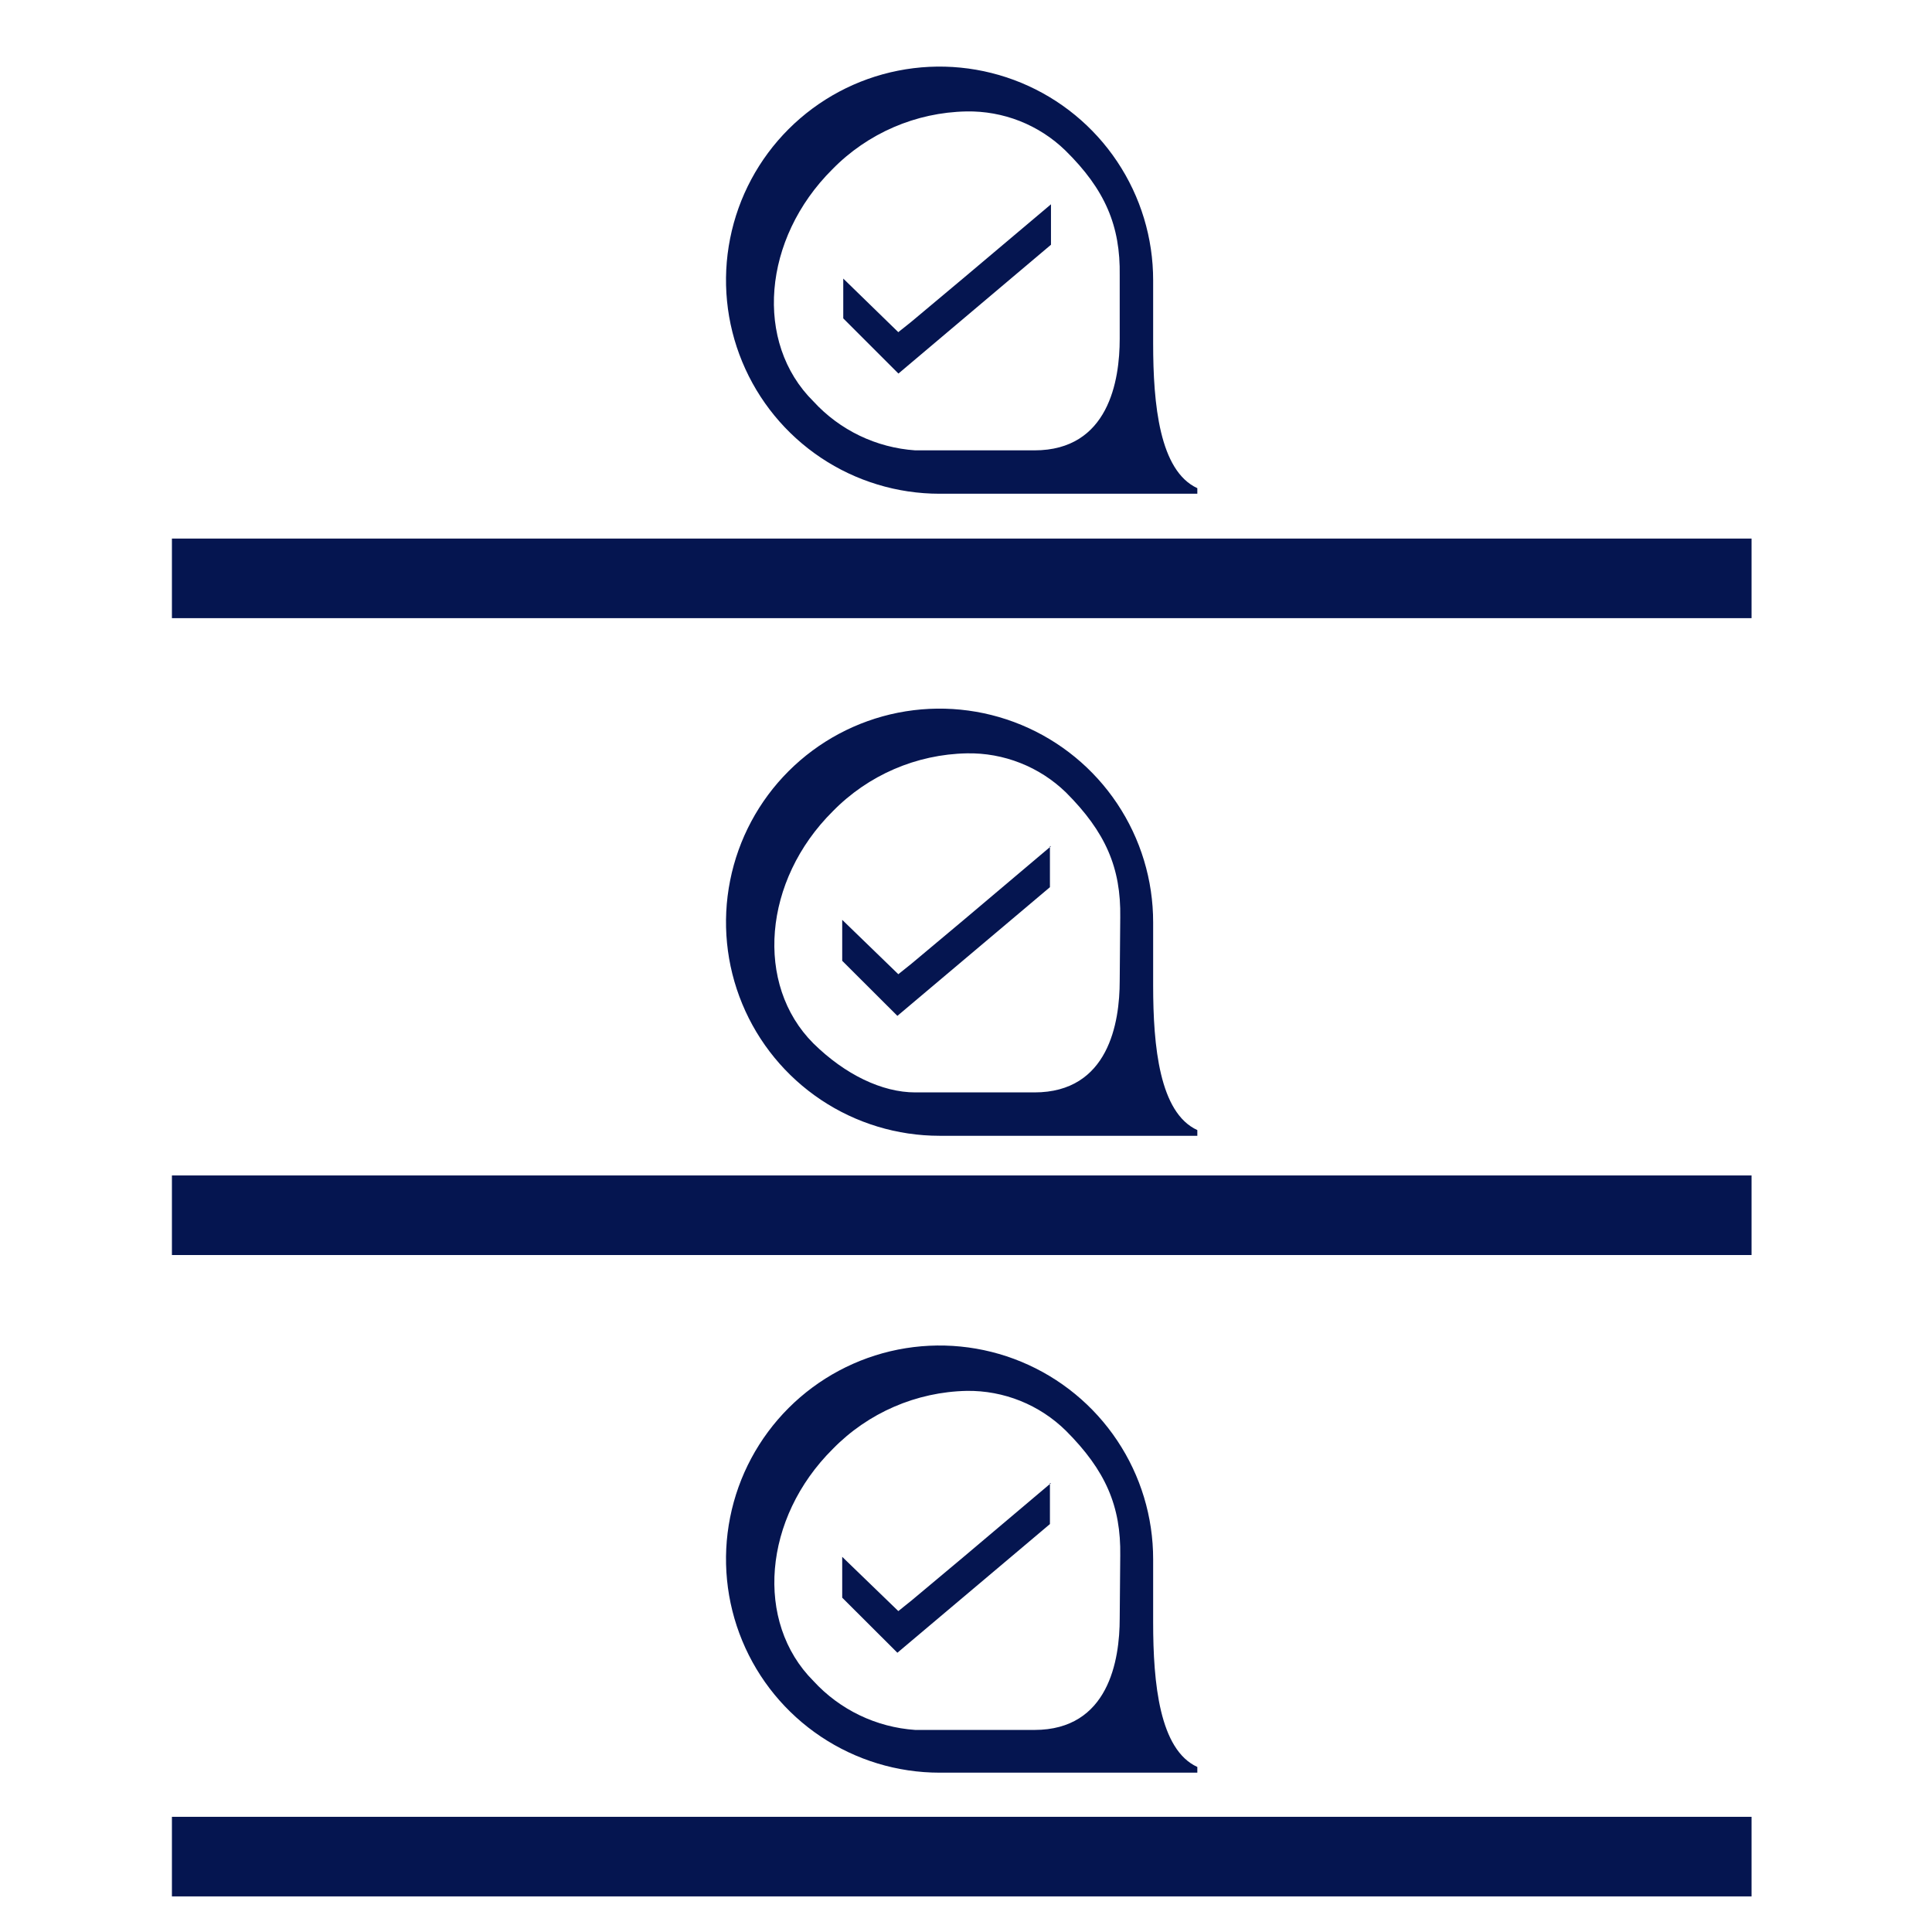
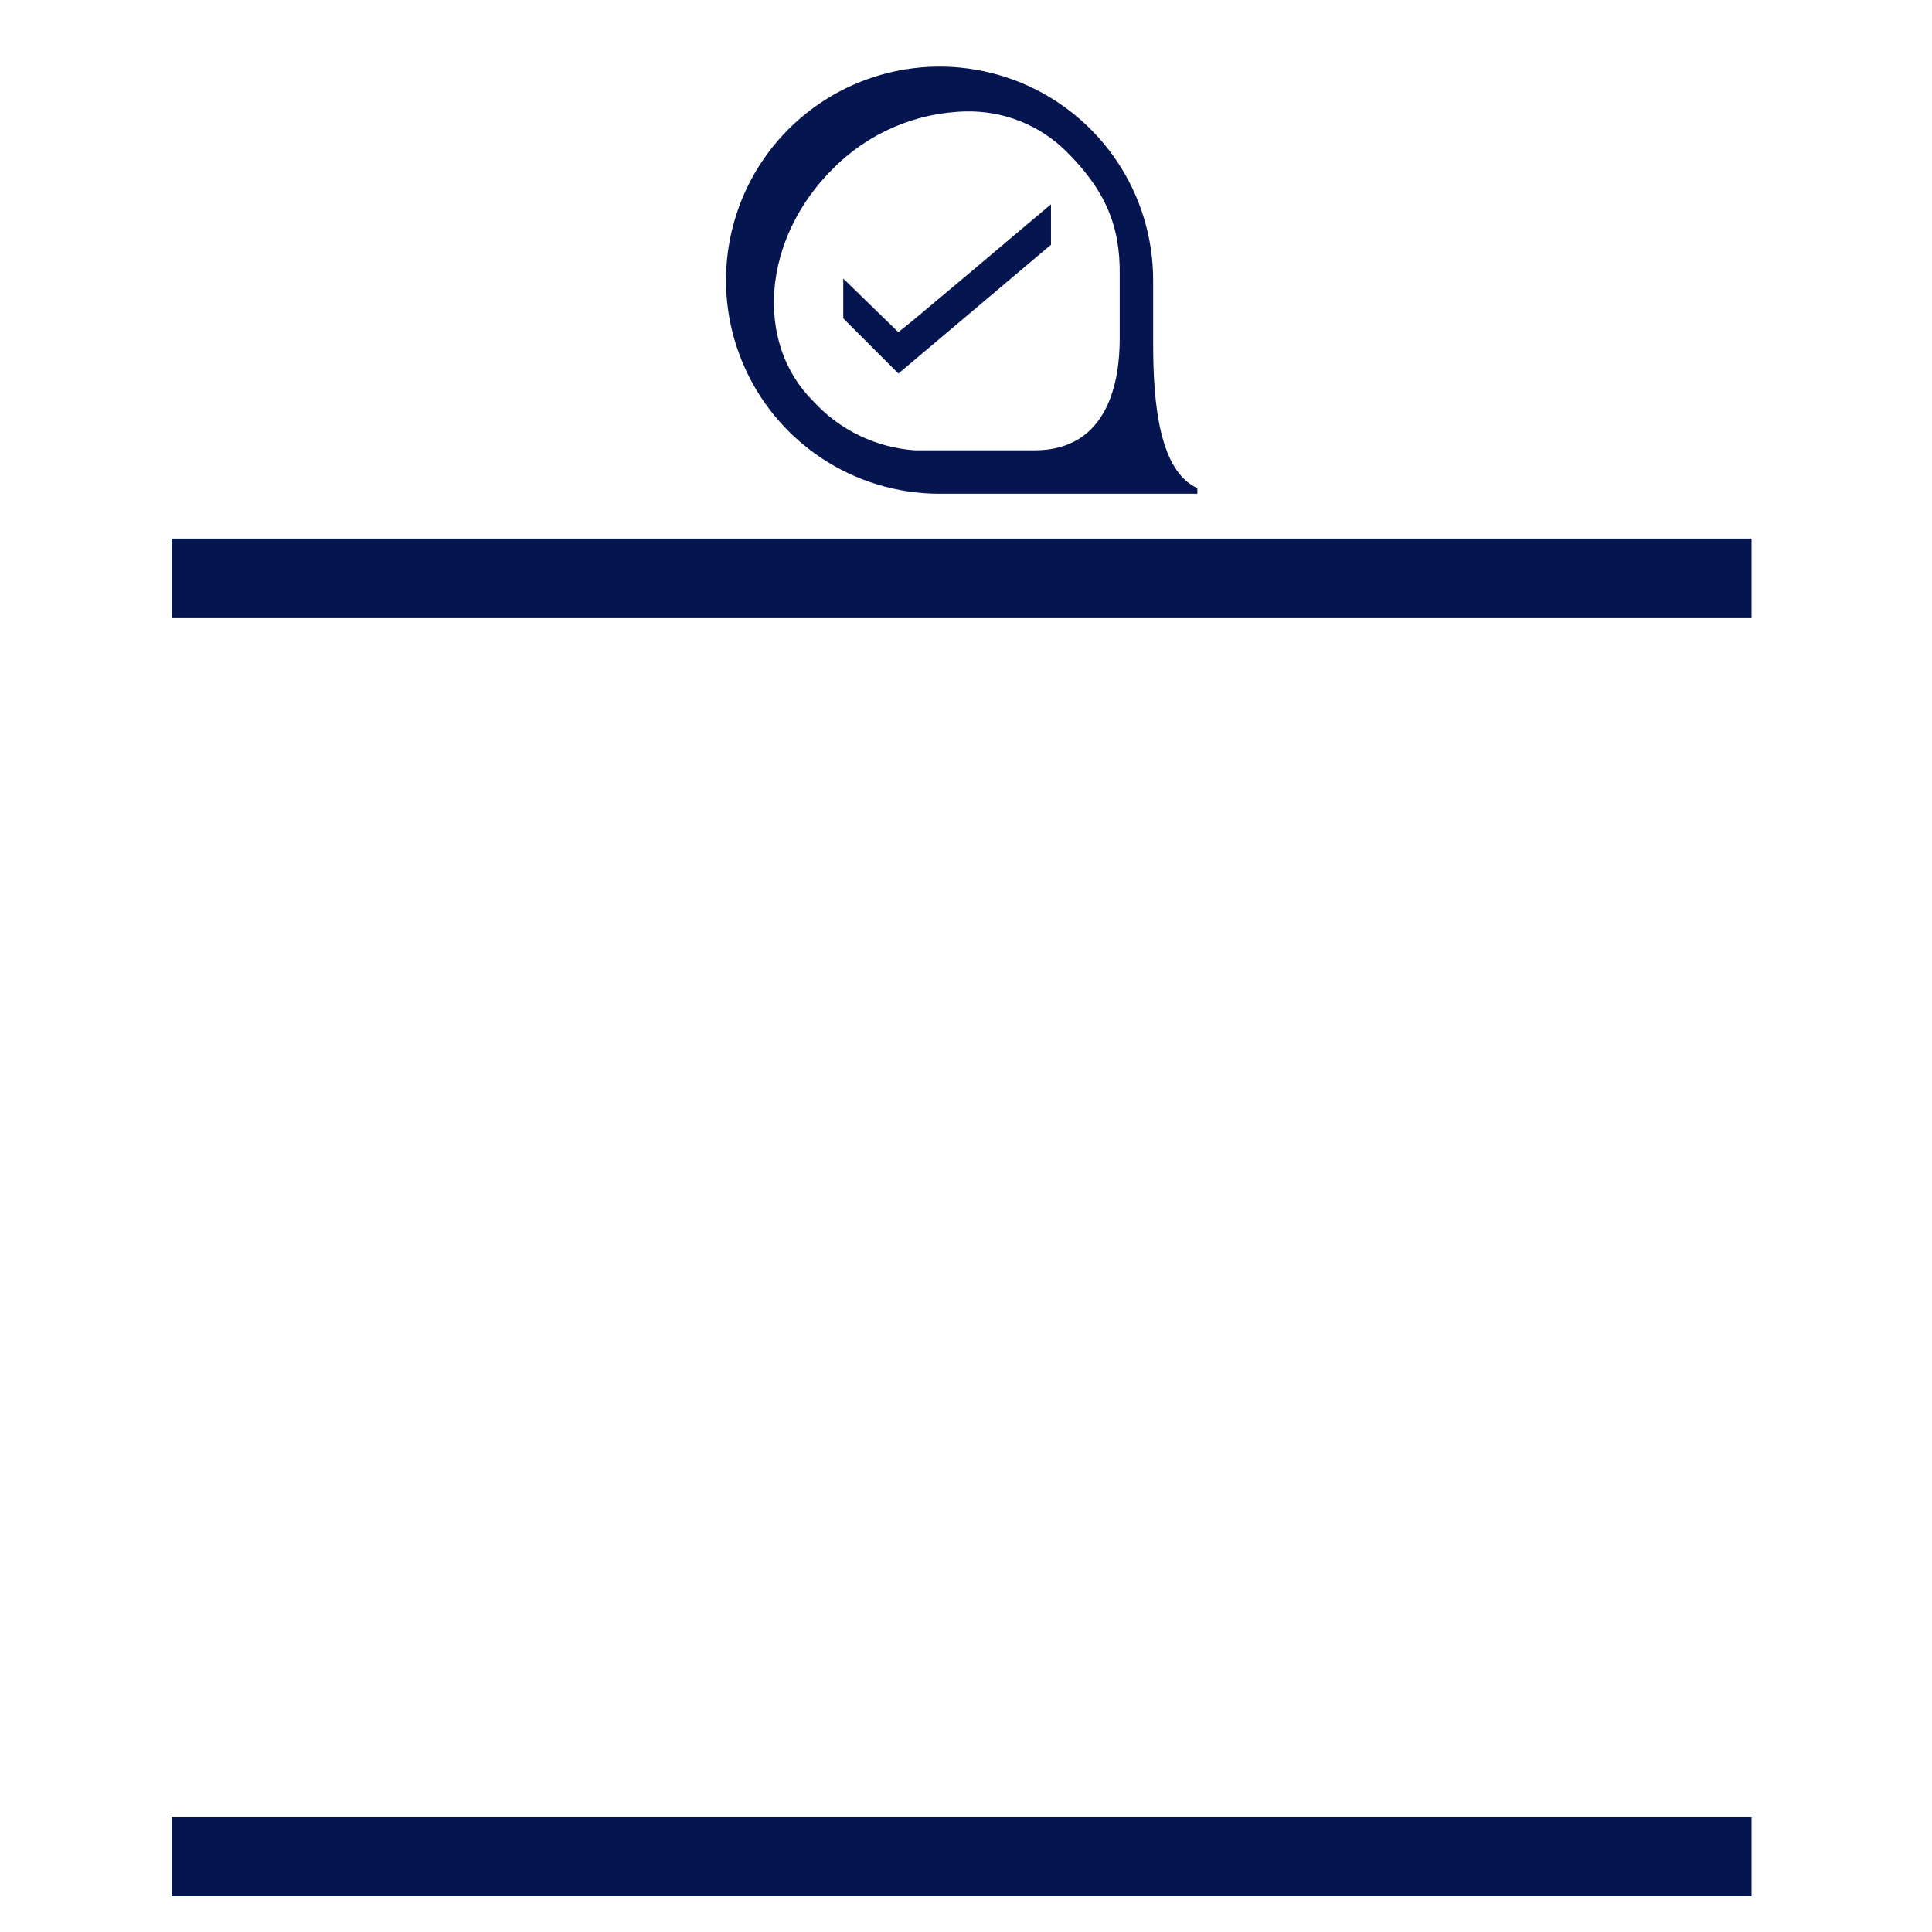
<svg xmlns="http://www.w3.org/2000/svg" width="68" height="68" viewBox="0 0 68 68" fill="none">
  <g clip-path="url(#clip0_519_6391)">
    <path d="M61.649 18.956H6.051V21.757H61.649V18.956Z" fill="#051550" />
    <path d="M40.587 12.088V9.865C40.588 8.379 40.148 6.925 39.322 5.688C38.497 4.451 37.323 3.487 35.95 2.917C34.576 2.348 33.065 2.198 31.606 2.488C30.148 2.777 28.808 3.493 27.756 4.544C26.704 5.595 25.988 6.934 25.698 8.393C25.407 9.851 25.556 11.363 26.125 12.736C26.693 14.11 27.657 15.284 28.893 16.111C30.129 16.937 31.583 17.378 33.07 17.378H42.142V17.182C40.811 16.57 40.587 14.236 40.587 12.088ZM39.41 11.925C39.41 13.39 39.023 15.851 36.408 15.851H32.215C30.843 15.758 29.559 15.142 28.63 14.128C26.538 12.06 26.841 8.404 29.293 5.962C30.537 4.689 32.233 3.956 34.013 3.922C34.655 3.91 35.294 4.025 35.892 4.26C36.489 4.496 37.035 4.847 37.496 5.295C38.897 6.672 39.438 7.951 39.41 9.697V11.925Z" fill="#051550" />
    <path d="M36.991 7.19L33.952 9.753L32.084 11.318L31.617 11.691L29.68 9.805V11.206L31.622 13.148L35.791 9.627L36.991 8.614V7.19Z" fill="#051550" />
-     <path d="M61.649 41.372H6.051V44.173H61.649V41.372Z" fill="#051550" />
-     <path d="M40.587 34.686V32.463C40.588 30.976 40.148 29.523 39.322 28.286C38.497 27.049 37.323 26.085 35.95 25.515C34.576 24.945 33.065 24.796 31.606 25.085C30.148 25.375 28.808 26.091 27.756 27.142C26.704 28.193 25.988 29.532 25.698 30.991C25.407 32.449 25.556 33.96 26.125 35.334C26.693 36.708 27.657 37.882 28.893 38.709C30.129 39.535 31.583 39.976 33.07 39.976H42.142V39.775C40.811 39.168 40.587 36.834 40.587 34.686ZM39.41 34.522C39.41 35.988 39.023 38.449 36.408 38.449H32.215C31.043 38.449 29.741 37.819 28.63 36.726C26.557 34.653 26.86 30.988 29.311 28.555C30.556 27.282 32.251 26.549 34.032 26.515C34.674 26.503 35.312 26.618 35.91 26.854C36.508 27.089 37.053 27.441 37.515 27.888C38.915 29.288 39.457 30.544 39.429 32.291L39.41 34.522Z" fill="#051550" />
-     <path d="M36.992 29.783L33.952 32.351L32.084 33.916L31.618 34.289L29.643 32.375V33.817L31.585 35.755L35.754 32.239L36.954 31.226V29.783H36.992Z" fill="#051550" />
    <path d="M61.649 63.946H6.051V66.747H61.649V63.946Z" fill="#051550" />
-     <path d="M40.587 57.102V54.879C40.588 53.392 40.148 51.938 39.322 50.702C38.497 49.465 37.323 48.501 35.95 47.931C34.576 47.361 33.065 47.212 31.606 47.501C30.148 47.791 28.808 48.506 27.756 49.557C26.704 50.609 25.988 51.948 25.698 53.406C25.407 54.864 25.556 56.376 26.125 57.75C26.693 59.124 27.657 60.298 28.893 61.124C30.129 61.95 31.583 62.392 33.07 62.392H42.142V62.191C40.811 61.584 40.587 59.249 40.587 57.102ZM39.41 56.962C39.41 58.428 39.023 60.888 36.408 60.888H32.215C30.843 60.795 29.559 60.179 28.63 59.165C26.557 57.092 26.86 53.432 29.311 50.999C30.555 49.725 32.251 48.99 34.032 48.954C34.676 48.946 35.315 49.066 35.913 49.306C36.511 49.547 37.055 49.903 37.515 50.355C38.915 51.756 39.457 53.011 39.429 54.758L39.41 56.962Z" fill="#051550" />
-     <path d="M36.992 52.199L33.952 54.767L32.084 56.331L31.618 56.705L29.643 54.795V56.233L31.585 58.171L35.754 54.655L36.954 53.642V52.199H36.992Z" fill="#051550" />
  </g>
  <defs>
    <clipPath id="clip0_519_6391">
      <rect width="67.7" height="67.7" fill="white" />
    </clipPath>
  </defs>
</svg>